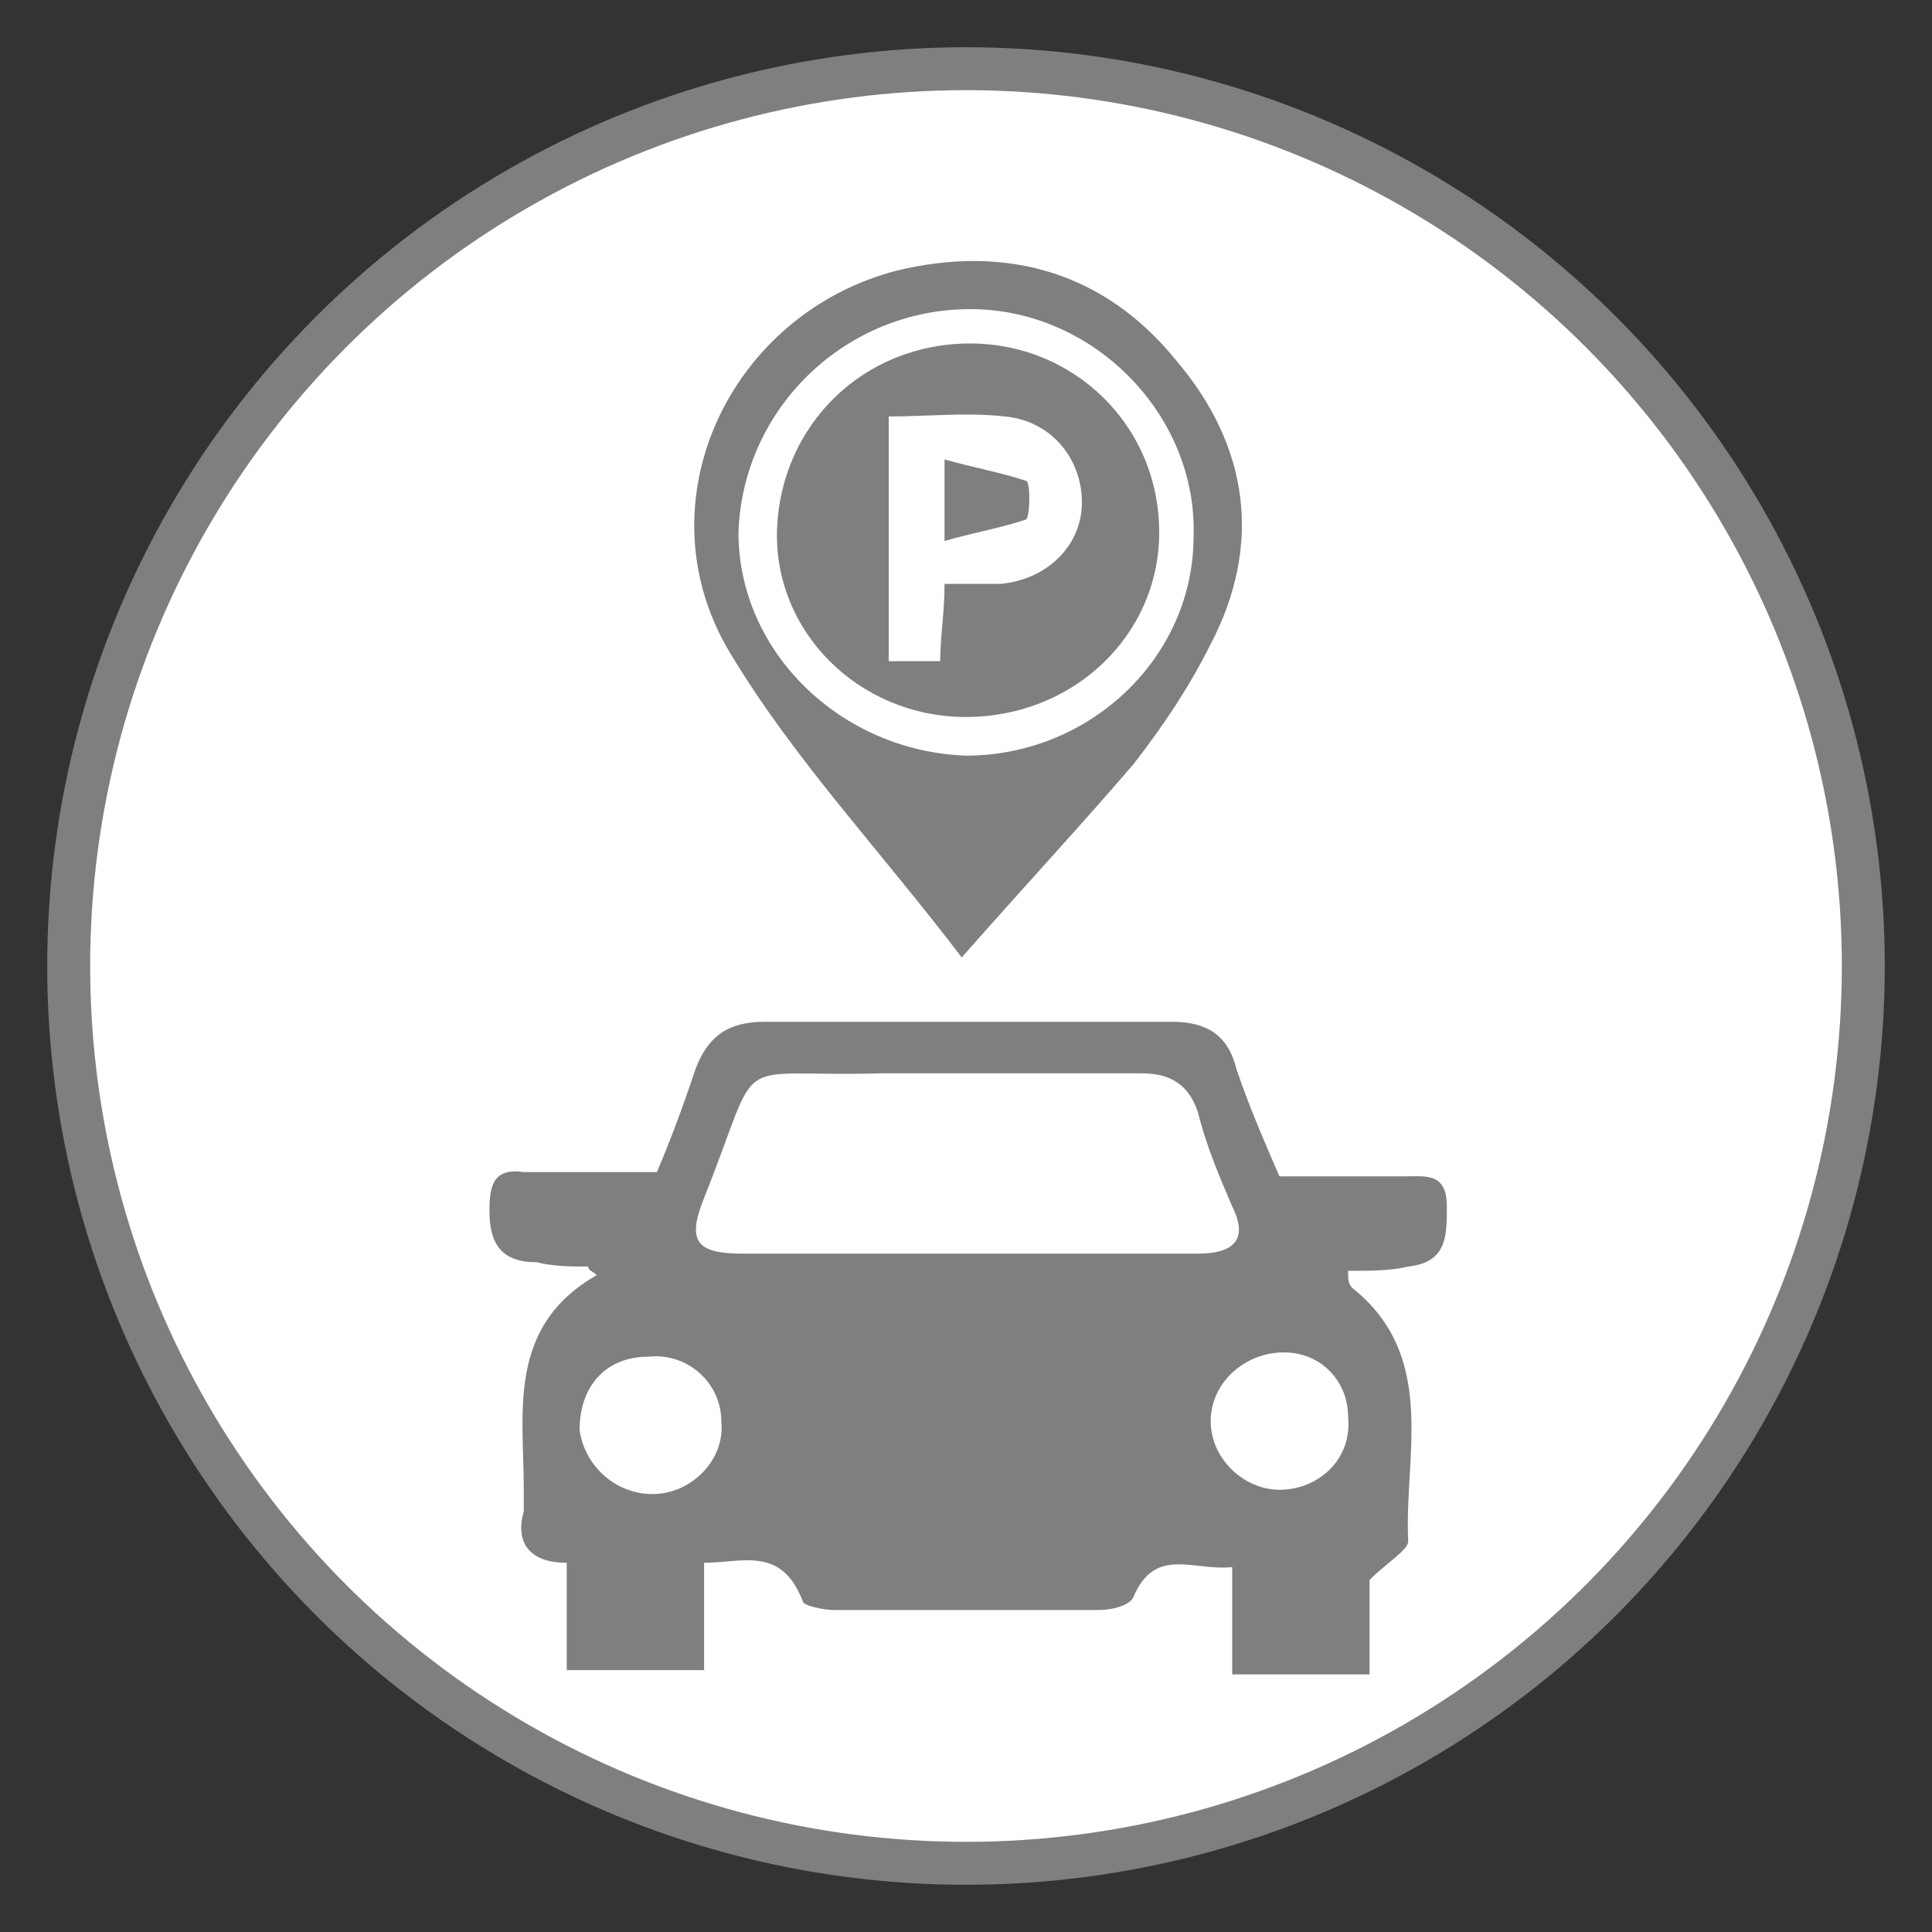
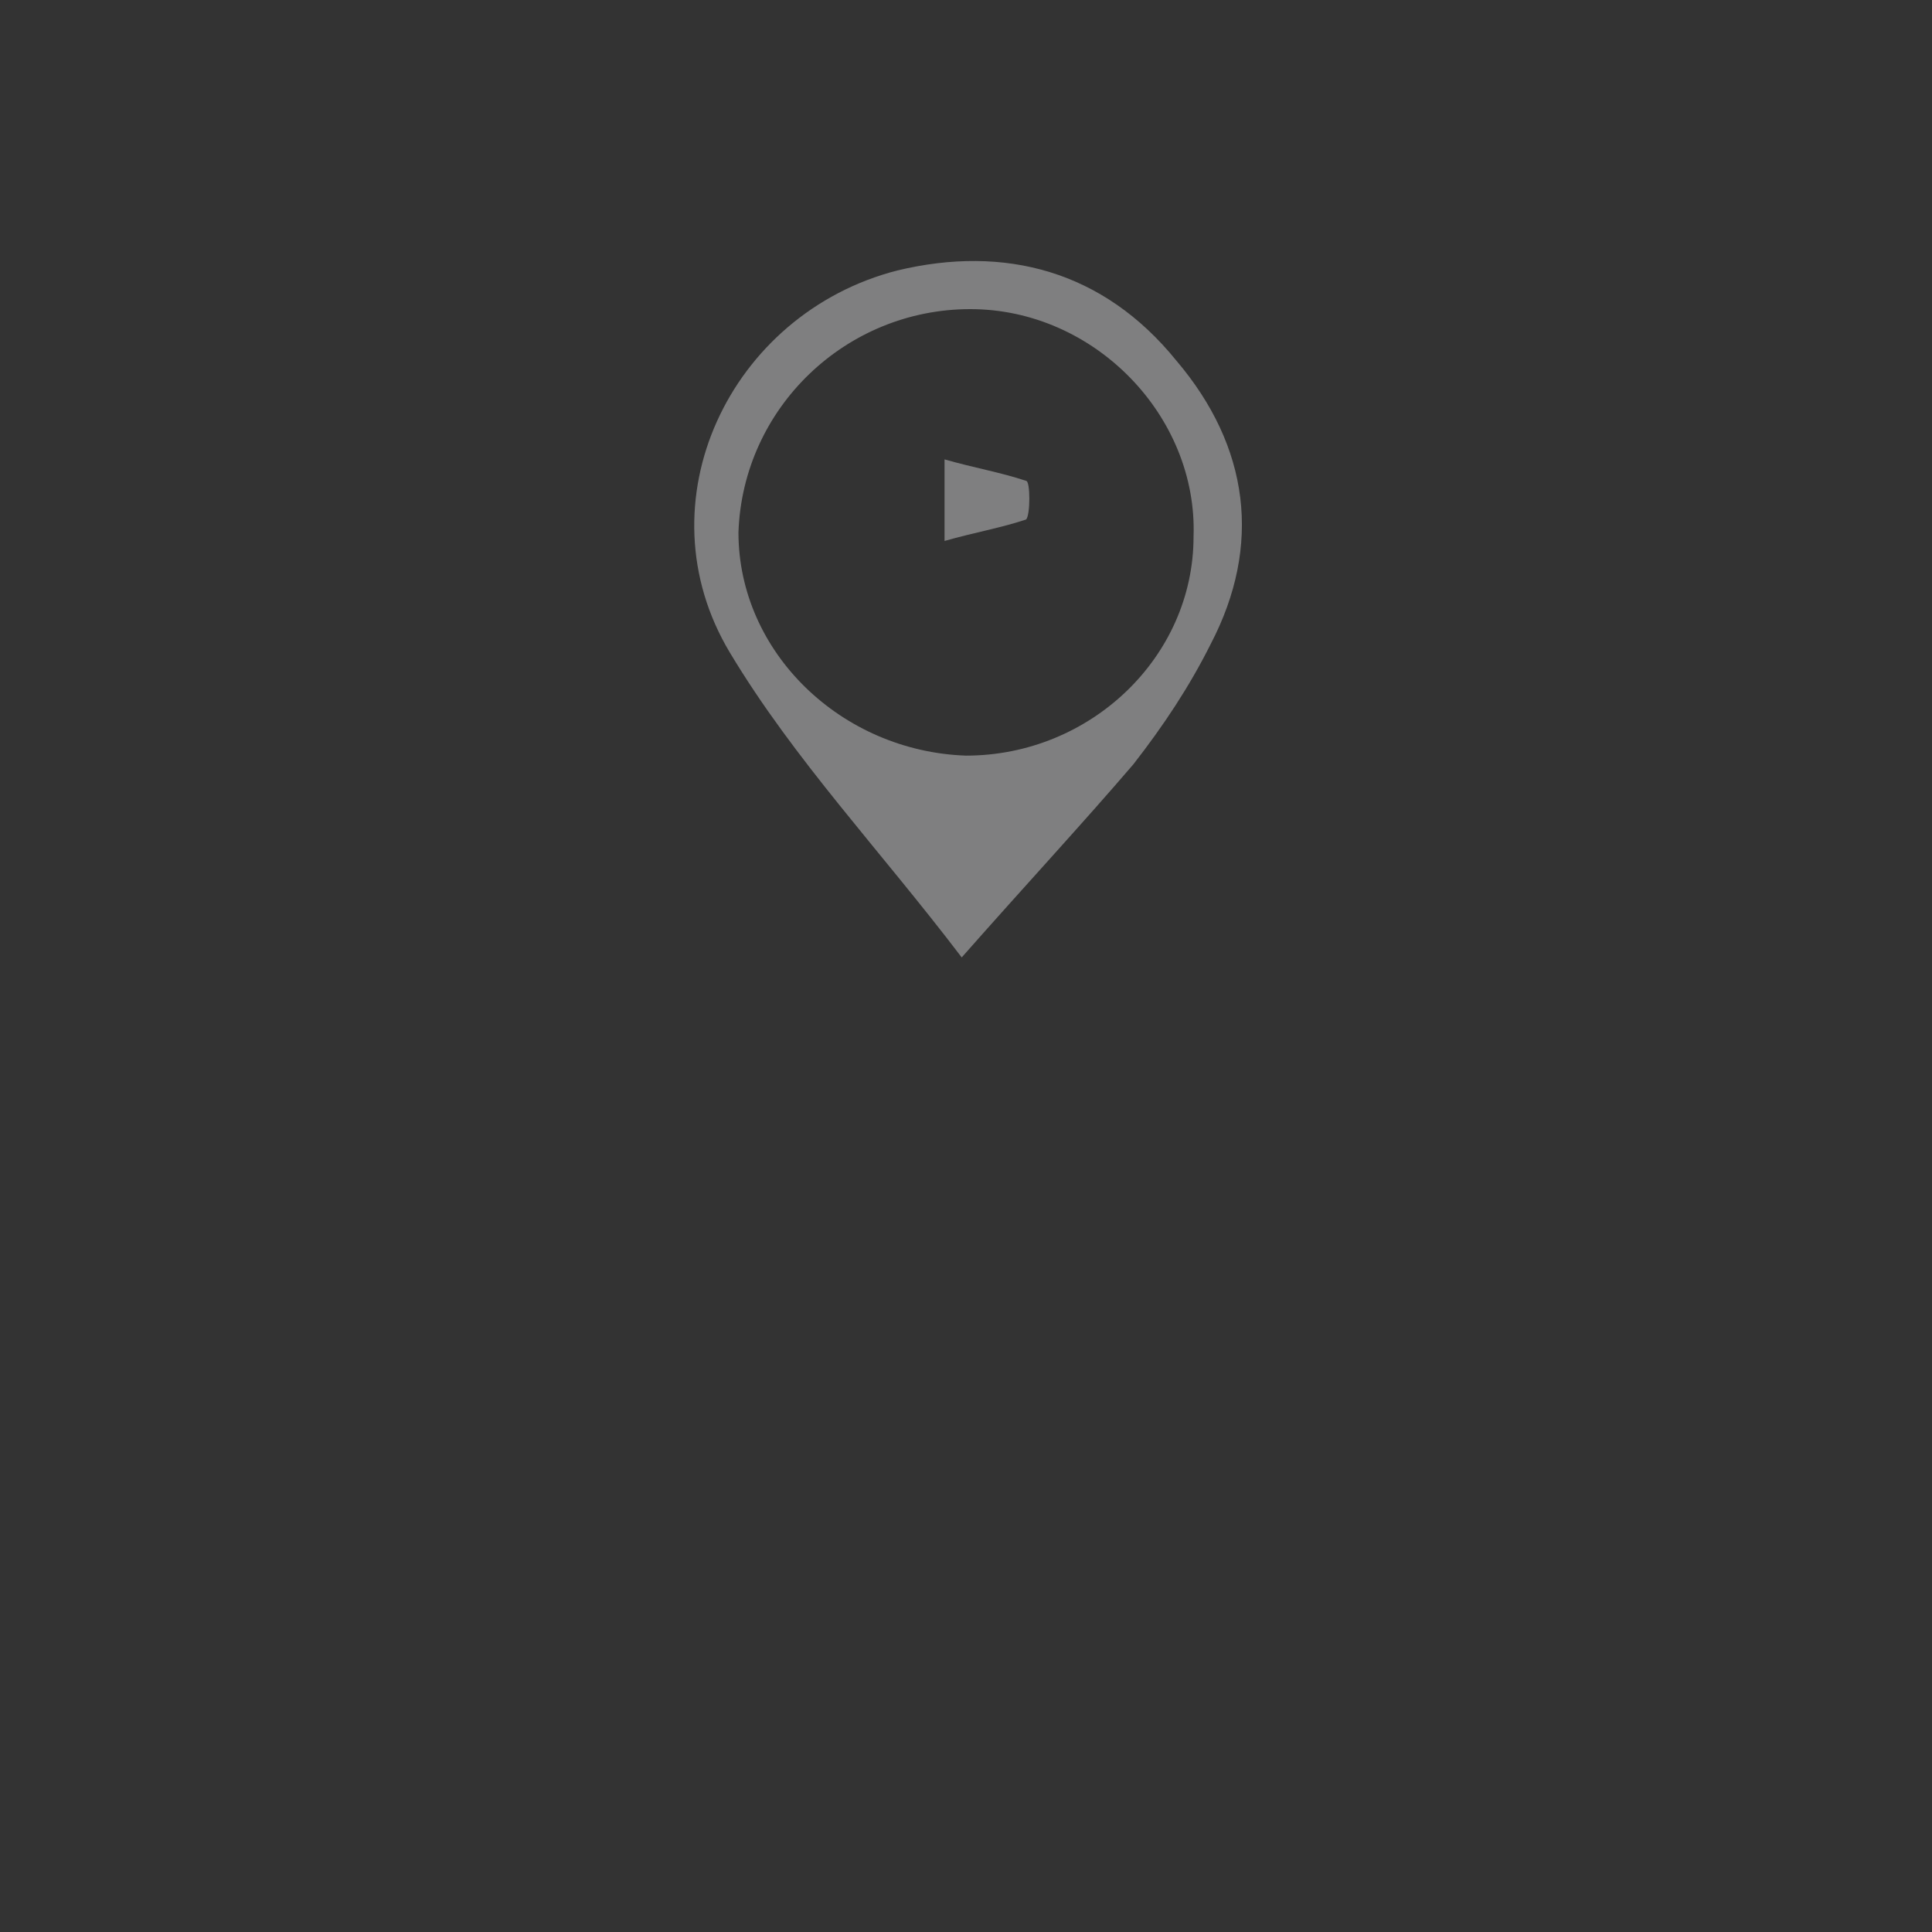
<svg xmlns="http://www.w3.org/2000/svg" version="1.1" id="Layer_1" x="0px" y="0px" viewBox="0 0 45 45" style="enable-background:new 0 0 45 45;" xml:space="preserve">
  <rect x="0" y="0" width="45" height="45" fill="#333333" stroke="none" />
  <style type="text/css">
	.st0{fill:#FFFFFF;stroke:#7F7F80;stroke-miterlimit:10;}
	.st1{fill:#7F7F80;}
</style>
  <g>
-     <circle class="st0" cx="22.5" cy="22.5" r="20.9" />
    <g>
-       <path class="st1" d="M16.4,36.4c0,0.9,0,1.7,0,2.5c-1.1,0-2.1,0-3.2,0c0-0.8,0-1.6,0-2.5c-0.9,0-1.2-0.5-1-1.2c0-0.2,0-0.3,0-0.5    c0-1.8-0.4-3.8,1.7-5c-0.1-0.1-0.2-0.1-0.2-0.2c-0.4,0-0.8,0-1.2-0.1c-0.8,0-1.1-0.4-1.1-1.2c0-0.6,0.1-1,0.8-0.9c1,0,2,0,3.1,0    c0.3-0.7,0.6-1.5,0.9-2.4c0.3-0.8,0.8-1.1,1.6-1.1c3.2,0,6.4,0,9.5,0c0.8,0,1.3,0.3,1.5,1.1c0.3,0.9,0.7,1.8,1,2.5    c1.1,0,2,0,2.9,0c0.5,0,1-0.1,1,0.7c0,0.7,0,1.3-0.9,1.4c-0.4,0.1-0.9,0.1-1.4,0.1c0,0.2,0,0.3,0.1,0.4c2,1.6,1.2,3.9,1.3,5.9    c0,0.2-0.5,0.5-0.9,0.9c0,0.6,0,1.4,0,2.2c-1.1,0-2.1,0-3.2,0c0-0.8,0-1.6,0-2.5c-0.9,0.1-1.8-0.5-2.3,0.7    c-0.1,0.2-0.5,0.3-0.8,0.3c-2.1,0-4.1,0-6.2,0c-0.2,0-0.7-0.1-0.7-0.2C18.2,36,17.3,36.4,16.4,36.4z M22.5,29.2c1.8,0,3.6,0,5.4,0    c0.8,0,1.2-0.3,0.8-1.1c-0.3-0.7-0.6-1.4-0.8-2.2c-0.2-0.6-0.6-0.9-1.3-0.9c-2,0-4.1,0-6.1,0c-3.6,0.1-2.7-0.6-4.1,2.9    c-0.4,1-0.2,1.3,0.9,1.3C19,29.2,20.8,29.2,22.5,29.2z M15.2,34.8c0.9,0,1.7-0.8,1.6-1.7c0-0.9-0.8-1.6-1.7-1.5    c-1,0-1.6,0.7-1.6,1.7C13.6,34.1,14.3,34.8,15.2,34.8z M29.9,31.5c-0.9,0-1.7,0.7-1.7,1.6c0,0.9,0.8,1.6,1.6,1.6    c0.9,0,1.7-0.7,1.6-1.7C31.4,32.2,30.8,31.5,29.9,31.5z" />
      <path class="st1" d="M22.4,22.3c-1.9-2.5-3.9-4.6-5.4-7.1c-2.1-3.5,0-7.9,3.9-8.9c2.5-0.6,4.8,0,6.5,2.1c1.7,2,2,4.3,0.8,6.6    c-0.5,1-1.1,1.9-1.8,2.8C25.2,19.2,23.9,20.6,22.4,22.3z M22.5,17.6c2.9,0,5.3-2.3,5.3-5.1c0.1-2.8-2.3-5.3-5.2-5.3    s-5.3,2.3-5.4,5.2C17.2,15.2,19.6,17.5,22.5,17.6z" />
-       <path class="st1" d="M22.5,16.7c-2.5,0-4.5-2-4.4-4.4s2-4.3,4.5-4.3C25,8,27,9.9,27,12.4C27,14.8,25,16.7,22.5,16.7z M22,13.6    c0.5,0,0.9,0,1.3,0c1.1-0.1,1.9-0.9,1.9-1.9s-0.7-1.9-1.8-2c-0.9-0.1-1.8,0-2.7,0c0,2,0,3.8,0,5.7c0.4,0,0.8,0,1.2,0    C21.9,14.8,22,14.3,22,13.6z" />
      <path class="st1" d="M22,12.6c0-0.7,0-1.1,0-1.9c0.7,0.2,1.3,0.3,1.9,0.5c0.1,0,0.1,0.8,0,0.9C23.3,12.3,22.7,12.4,22,12.6z" />
    </g>
  </g>
</svg>